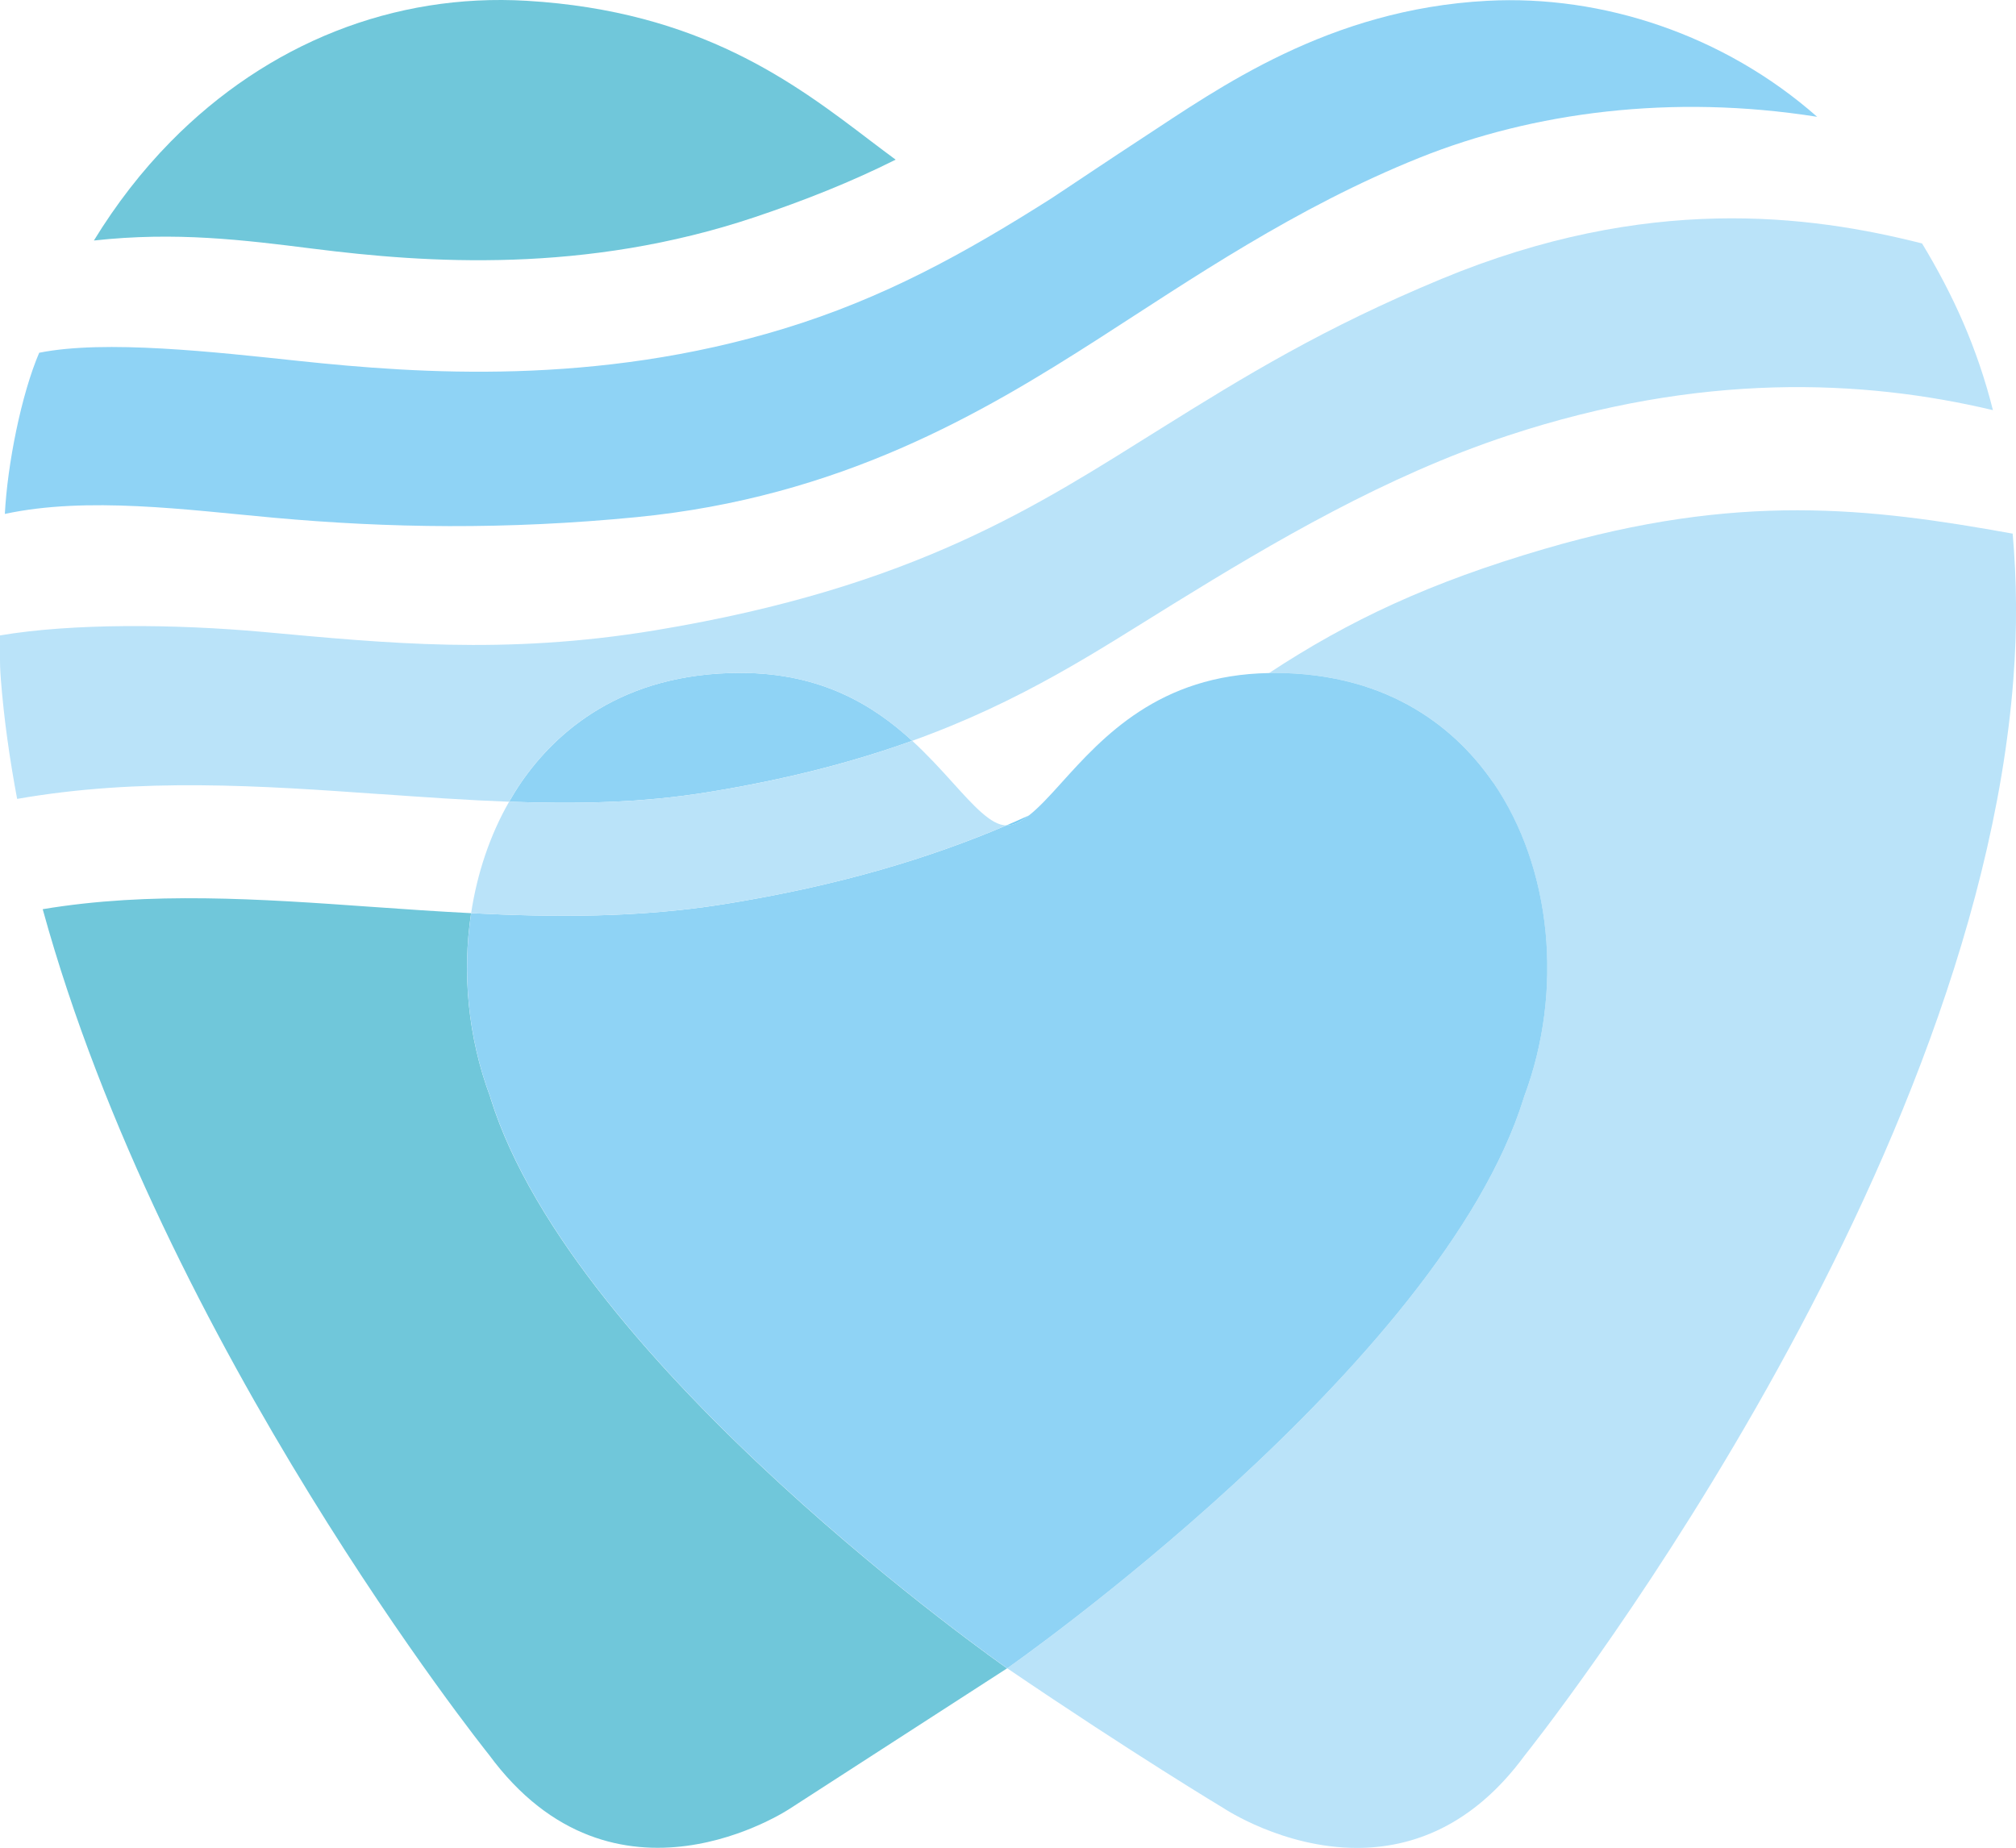
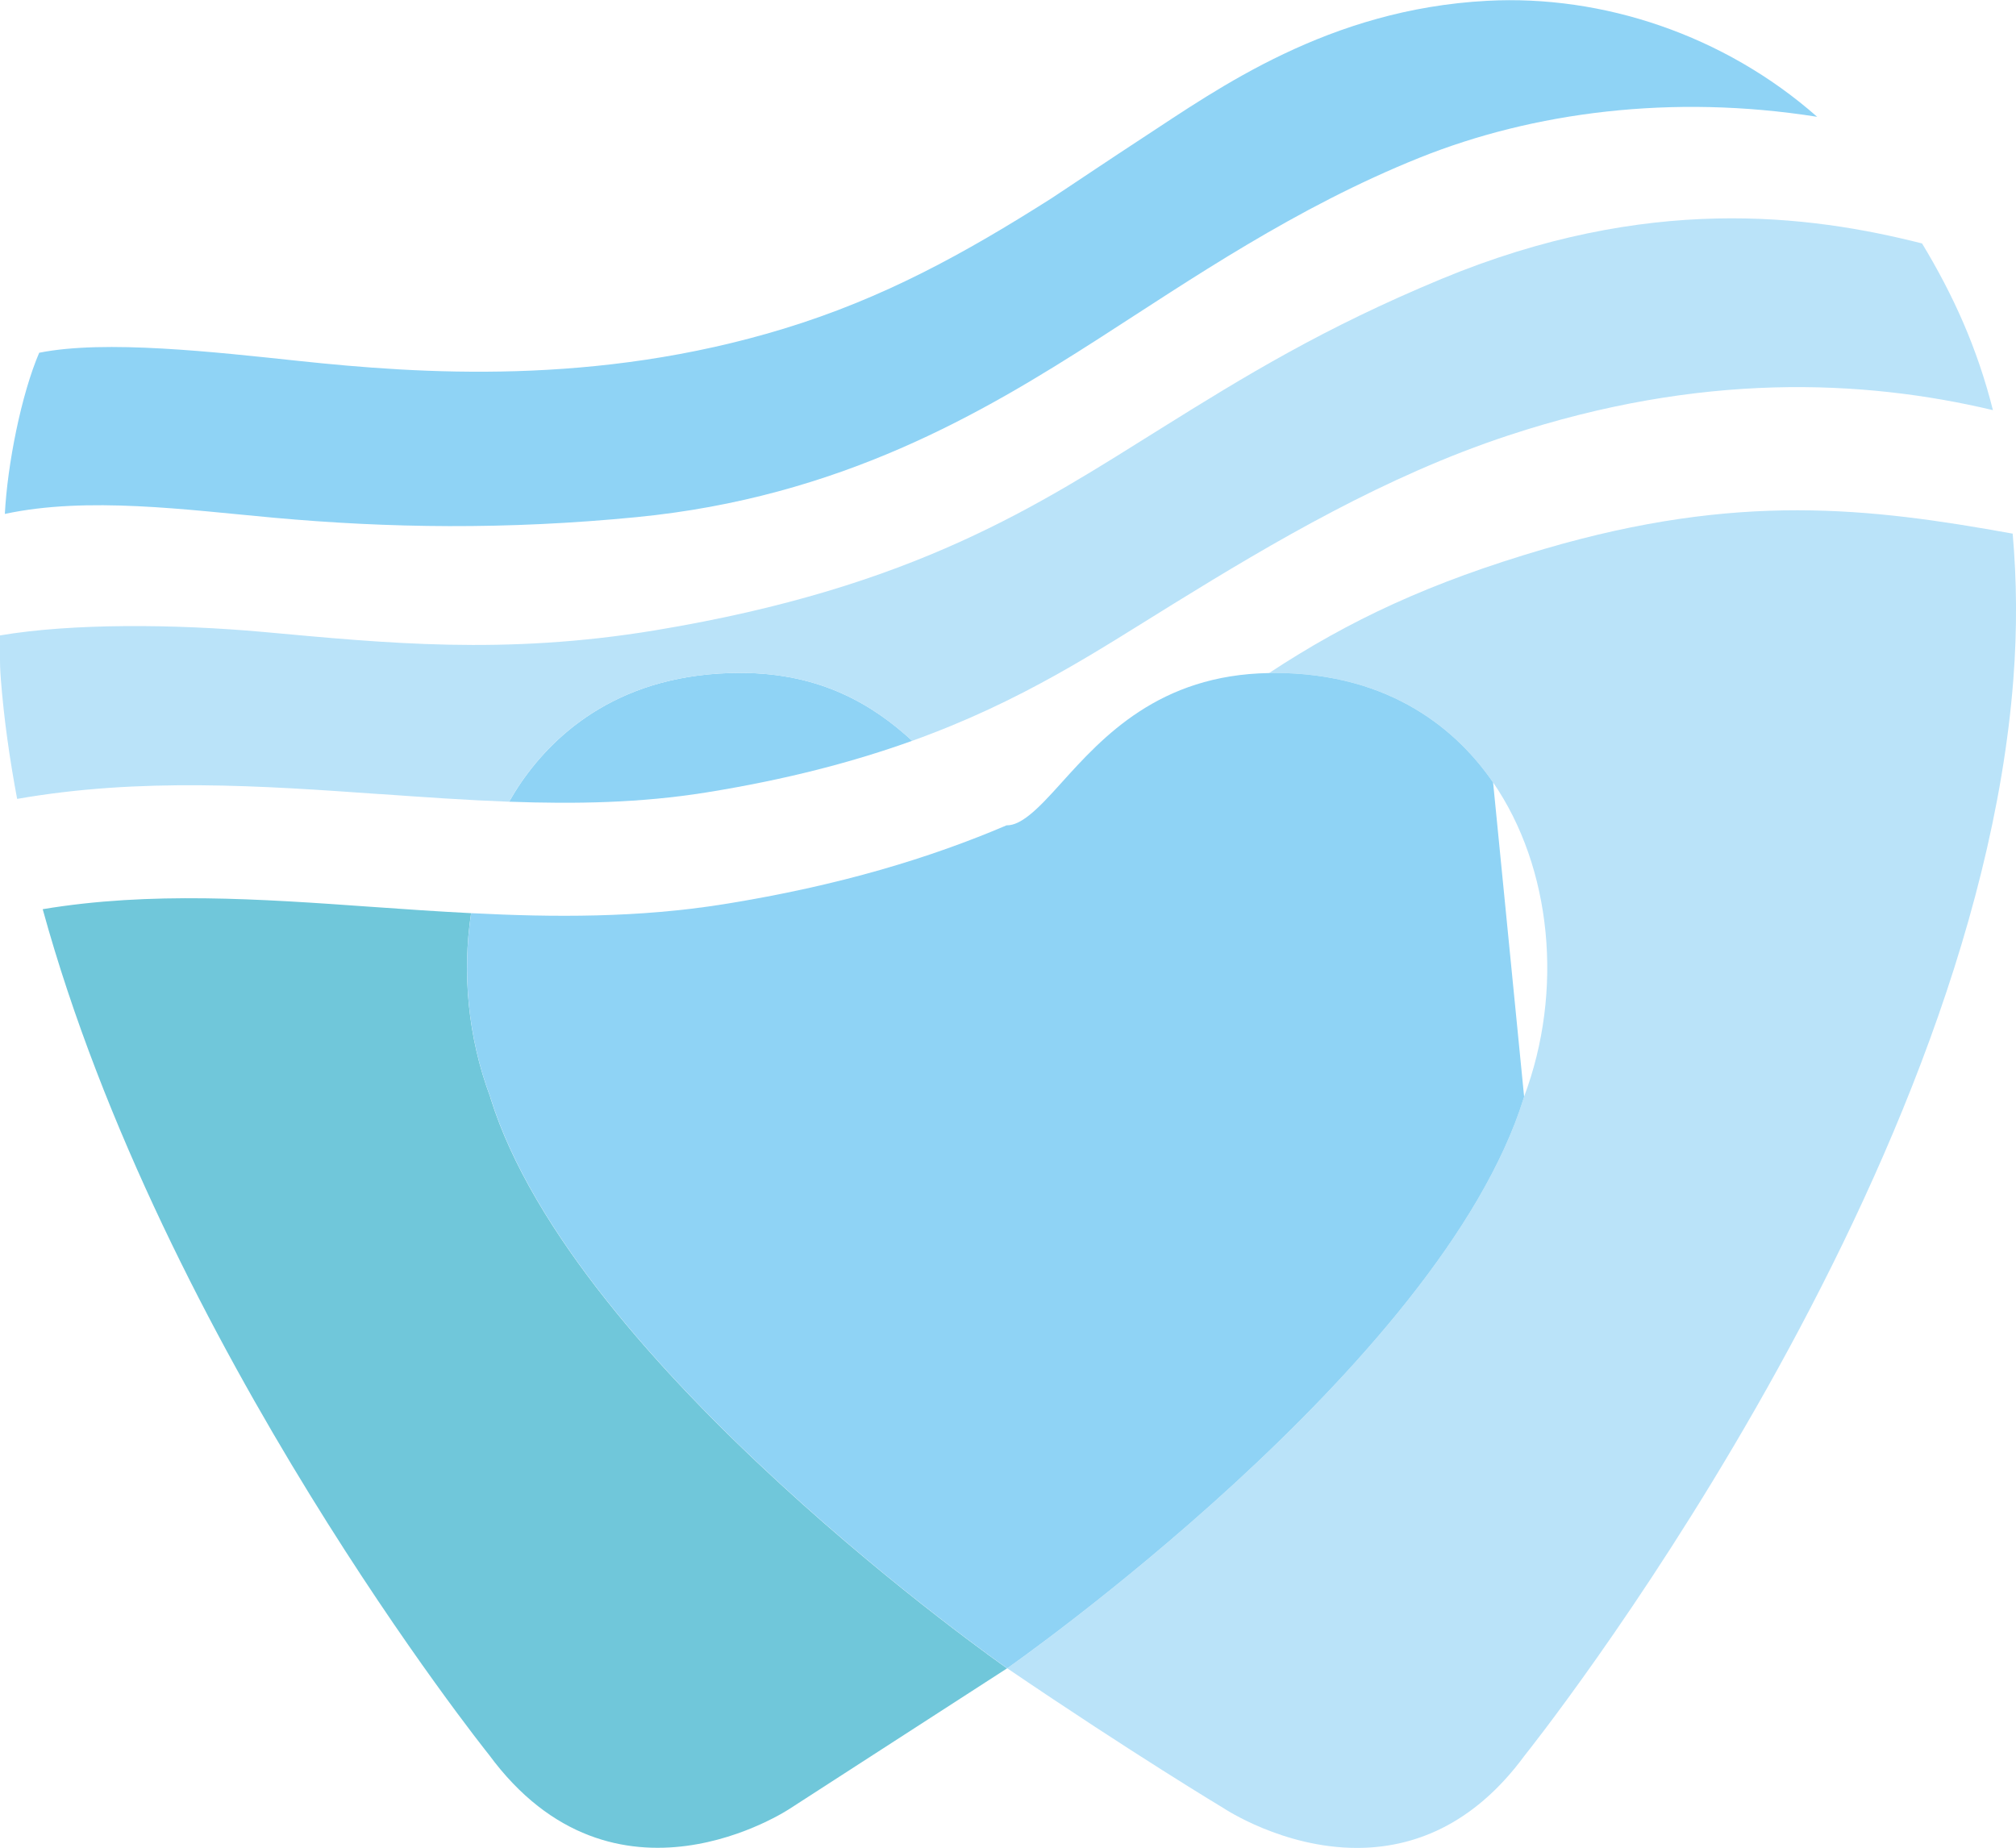
<svg xmlns="http://www.w3.org/2000/svg" version="1.1" width="611.7" height="560.78">
  <svg id="SvgjsSvg1004" data-name="レイヤー 2" viewBox="0 0 611.7 560.78">
    <defs>
      <style>
      .cls-1 {
        fill: #70c7da;
      }

      .cls-2 {
        fill: #bae3f9;
      }

      .cls-3 {
        fill: #8fd3f5;
      }

      .cls-4 {
        fill: #7ecef4;
      }
    </style>
    </defs>
    <g id="SvgjsG1003">
      <g>
        <path class="cls-1" d="M148.85,333.26l-.19-.6c-6.67-17.89-8.47-37.35-5.72-55.54-10.09-.52-20.1-1.2-30.02-1.91-34.3-2.44-67.35-4.73-99.96.7,36.5,132.68,134.4,255.38,135.37,256.55,38.14,51.93,91.22,16.49,91.4,16.36.28-.17,65.15-42.09,65.84-42.53l-.03-.02s-131.42-91.71-156.7-173Z" />
-         <path class="cls-4" d="M312.2,247.46c-2.23,1.01-4.49,2.02-6.8,3.01h.14c2.11,0,4.33-1.17,6.66-3.01Z" />
        <path class="cls-2" d="M468.63,166.57c-34.84,10.2-59.19,21.64-83.57,37.68.49,0,.96-.05,1.46-.05,36.08,0,56.09,18.08,66.52,33.25,17.8,25.88,21.47,63.25,9.39,95.38l-.13.44c-25.27,81.28-156.69,173-156.69,173-.01,0-.02-.01-.03-.02-.01,0-.02.01-.03.02.01,0,.02-.01.03-.02.01,0,.02.01.03.02,38.32,26.04,65.44,42.33,65.46,42.33.31.21,18.25,12.19,40.67,12.18,16.28,0,34.91-6.31,50.87-28.04,1.36-1.67,136.37-170.82,148.3-326.76,1.16-15.17,1.03-29.87-.22-44.04-43.44-7.84-83.2-12.6-142.05,4.63Z" />
        <polygon class="cls-4" points="305.58 506.28 305.61 506.26 305.58 506.28 305.58 506.28" />
-         <path class="cls-4" d="M305.55,506.26l.03.02s.03-.02.03-.02c-.01,0-.02-.01-.03-.02-.01,0-.02.01-.03.02Z" />
        <path class="cls-3" d="M158.12,237.45c-1.3,1.88-2.49,3.85-3.64,5.84,20.17.74,39.92.38,59.7-2.79,24.7-3.96,45.04-9.38,62.6-15.69-11.7-10.75-27.57-20.61-52.13-20.61-36.08,0-56.1,18.08-66.53,33.25Z" />
-         <path class="cls-3" d="M453.04,237.45c-10.43-15.17-30.45-33.25-66.52-33.25-.5,0-.96.04-1.46.05-33.37.55-50.47,19.41-62.97,33.27-3.55,3.94-6.82,7.53-9.88,9.93-2.34,1.84-4.55,3.01-6.66,3.01h-.14c-22.92,9.78-50.5,18.28-85.79,23.93-25.9,4.15-51.52,4.01-76.66,2.72-2.76,18.19-.95,37.65,5.72,55.54l.19.6c25.28,81.29,156.7,173,156.7,173,.01,0,.02-.01.03-.02.01,0,.02.01.03.02,0,0,131.42-91.71,156.69-173l.13-.44c12.07-32.13,8.41-69.5-9.39-95.38Z" />
-         <path class="cls-2" d="M154.48,243.29c-5.82,10.15-9.69,21.7-11.53,33.82,25.14,1.29,50.76,1.43,76.66-2.72,35.29-5.65,62.86-14.15,85.79-23.93h-.13c-4.51,0-9.92-6-16.18-12.94-3.62-4.01-7.64-8.43-12.3-12.71-17.56,6.32-37.9,11.74-62.6,15.69-19.78,3.17-39.53,3.53-59.7,2.79Z" />
+         <path class="cls-3" d="M453.04,237.45c-10.43-15.17-30.45-33.25-66.52-33.25-.5,0-.96.04-1.46.05-33.37.55-50.47,19.41-62.97,33.27-3.55,3.94-6.82,7.53-9.88,9.93-2.34,1.84-4.55,3.01-6.66,3.01h-.14c-22.92,9.78-50.5,18.28-85.79,23.93-25.9,4.15-51.52,4.01-76.66,2.72-2.76,18.19-.95,37.65,5.72,55.54l.19.6c25.28,81.29,156.7,173,156.7,173,.01,0,.02-.01.03-.02.01,0,.02.01.03.02,0,0,131.42-91.71,156.69-173l.13-.44Z" />
        <path class="cls-3" d="M83.05,157.11c34.85,3.16,70.52,3.69,110.04-.17,61.83-6.03,104.89-31.46,140.36-54.23,27.71-17.79,59.52-39.71,97.4-54.9,34.29-13.74,76.39-19.35,120.52-12.36C523.11,10.54,486.19-1.6,451.32.24c-48.27,2.54-81.67,26.61-104.58,41.58-10.2,6.67-18.66,12.38-27.57,18.28-26.62,16.9-51.14,30.42-81.34,39.64-57.01,17.41-110.31,13.7-146.98,9.81-25.67-2.72-58.96-6.52-78.96-2.5-5.42,12.65-9.64,33.8-10.42,48.91,25.05-5.39,55.12-1.25,81.57,1.15Z" />
        <path class="cls-2" d="M115.36,240.97c13.29.94,26.28,1.85,39.11,2.33,1.15-2,2.34-3.96,3.64-5.84,10.43-15.17,30.45-33.25,66.53-33.25,24.57,0,40.43,9.85,52.13,20.61,33.55-12.07,56.21-27.33,79.33-41.6,30.32-18.72,64.4-38.82,101.53-51.07,58.21-19.21,107.45-17.09,147.07-7.69-4.79-18.96-12-34.85-21.5-50.58-34.25-8.69-83.51-15.09-145.81,10.76-35.84,14.87-59.8,29.58-84.98,45.3-37.31,23.28-74.51,48.26-153.62,61.34-45.9,7.59-81.83,3.87-118.85.5-27.1-2.45-58.25-2.64-79.95,1.05.09,5.58-.18,7.46.26,13.17.93,12.1,2.67,24.27,4.95,36.44,37.41-6.55,74.19-4,110.15-1.45Z" />
-         <path class="cls-1" d="M95.16,75.49c34.41,4.35,82.37,7.66,133.88-9.6,15.18-5.09,29.45-10.78,42.72-17.44-2.46-1.81-4.96-3.7-7.59-5.69C241.13,25.21,212.45,3.38,159.83.24c-40.23-2.37-78.58,12.79-108.05,42.75-8.86,9.01-16.61,19.09-23.29,30,24.85-2.74,45.42-.18,66.66,2.5Z" />
      </g>
    </g>
  </svg>
  <style>@media (prefers-color-scheme: light) { :root { filter: none; } }
@media (prefers-color-scheme: dark) { :root { filter: none; } }
</style>
</svg>